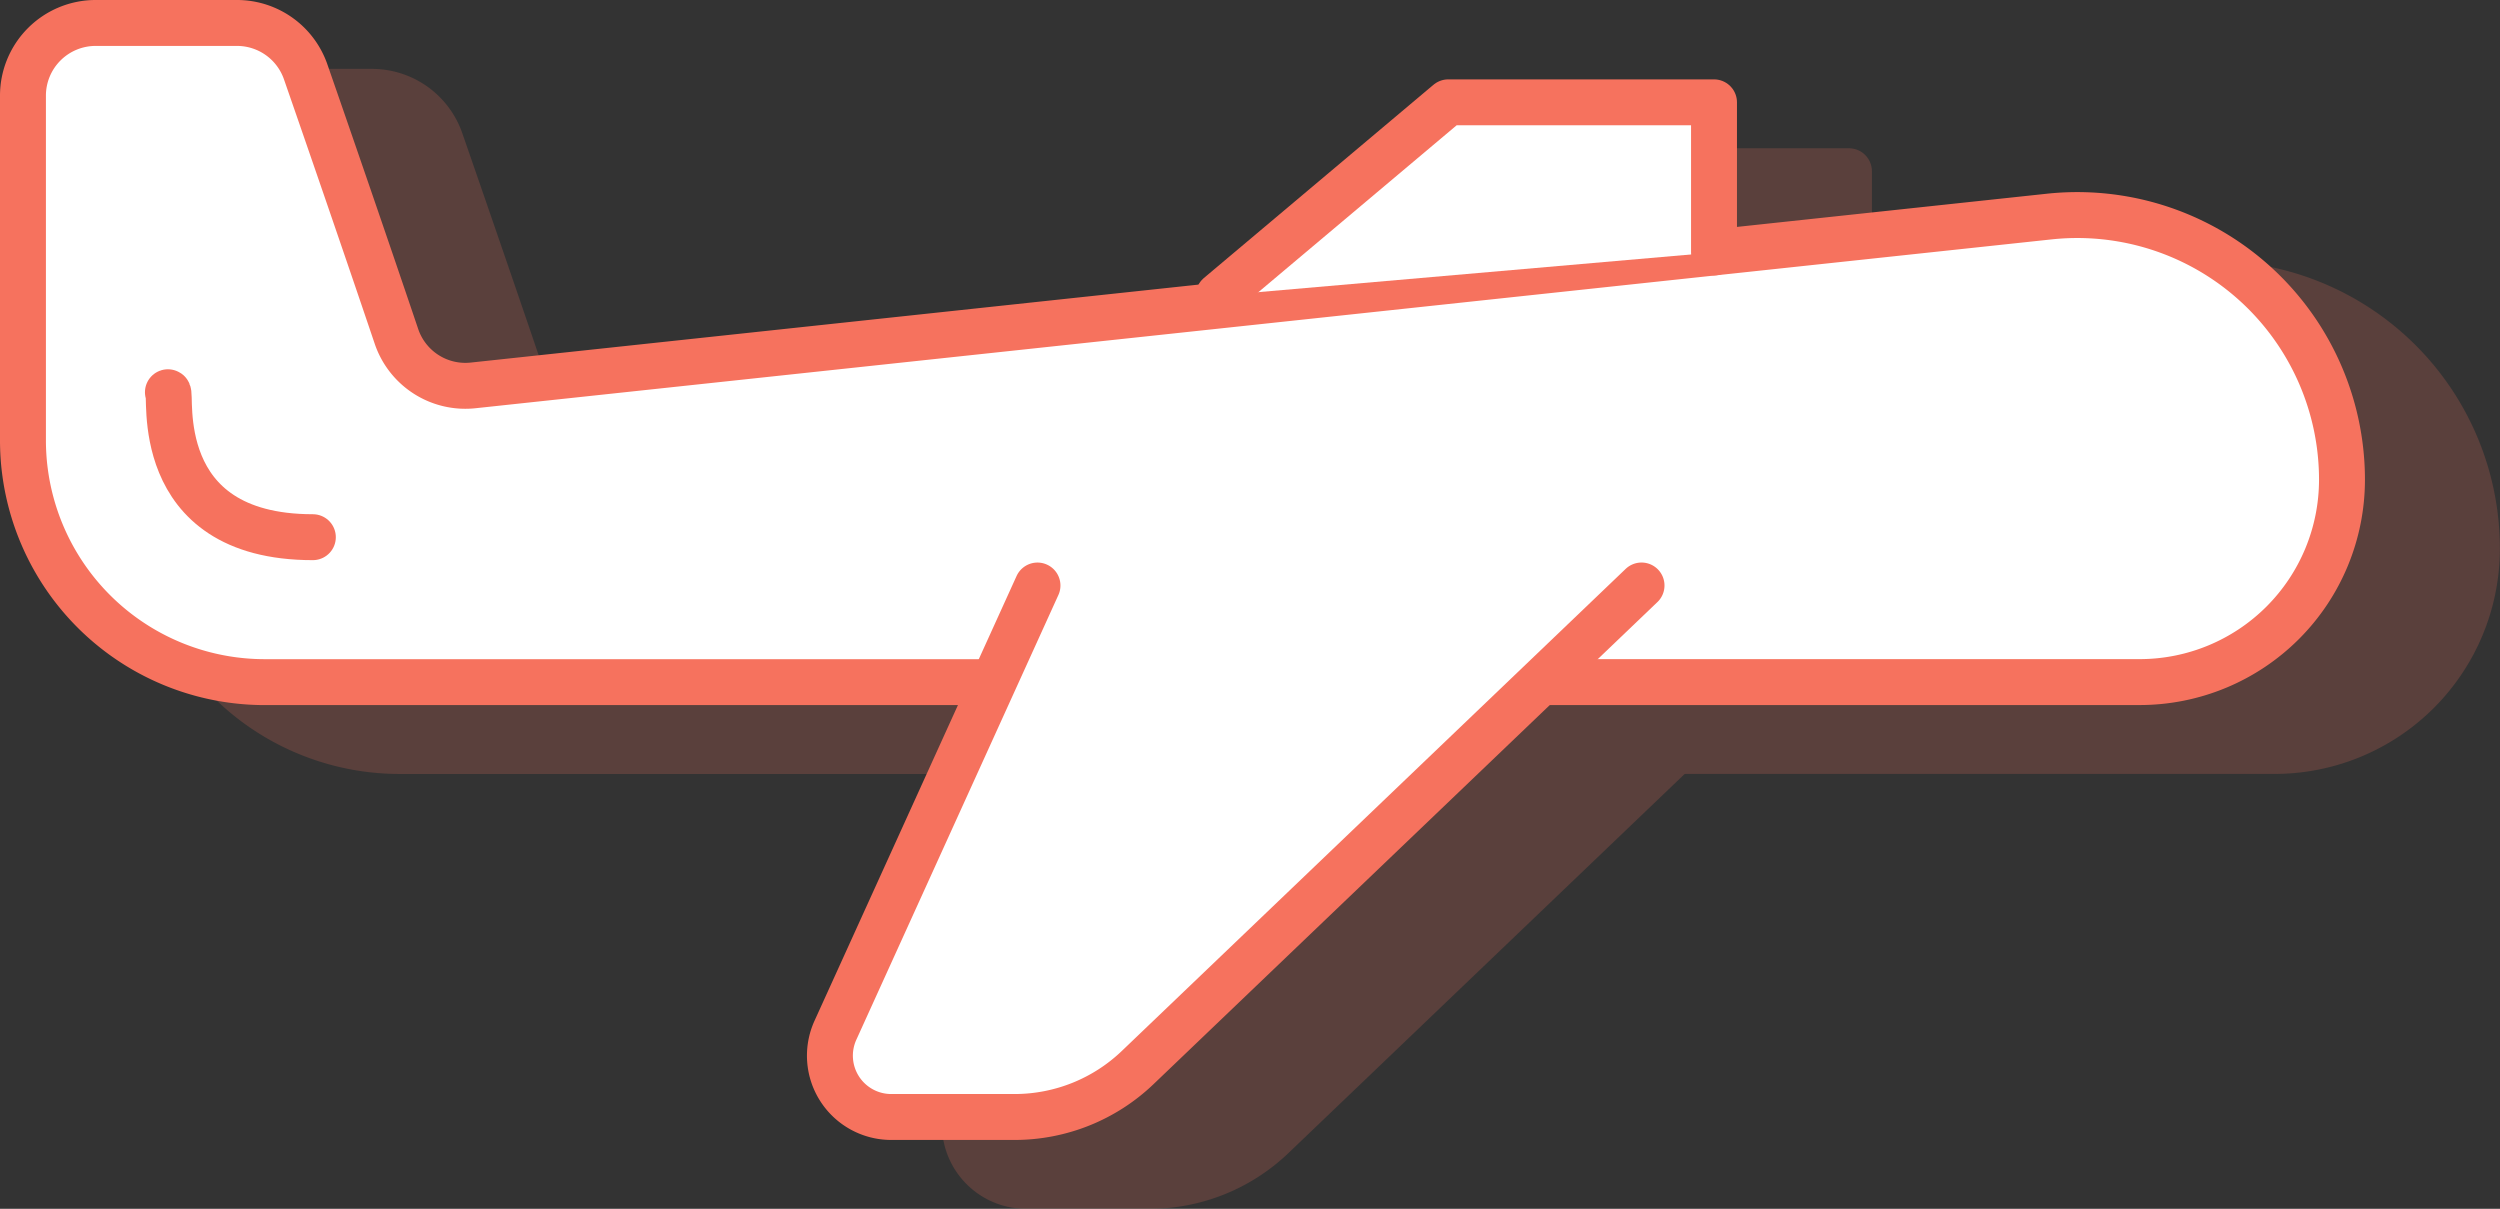
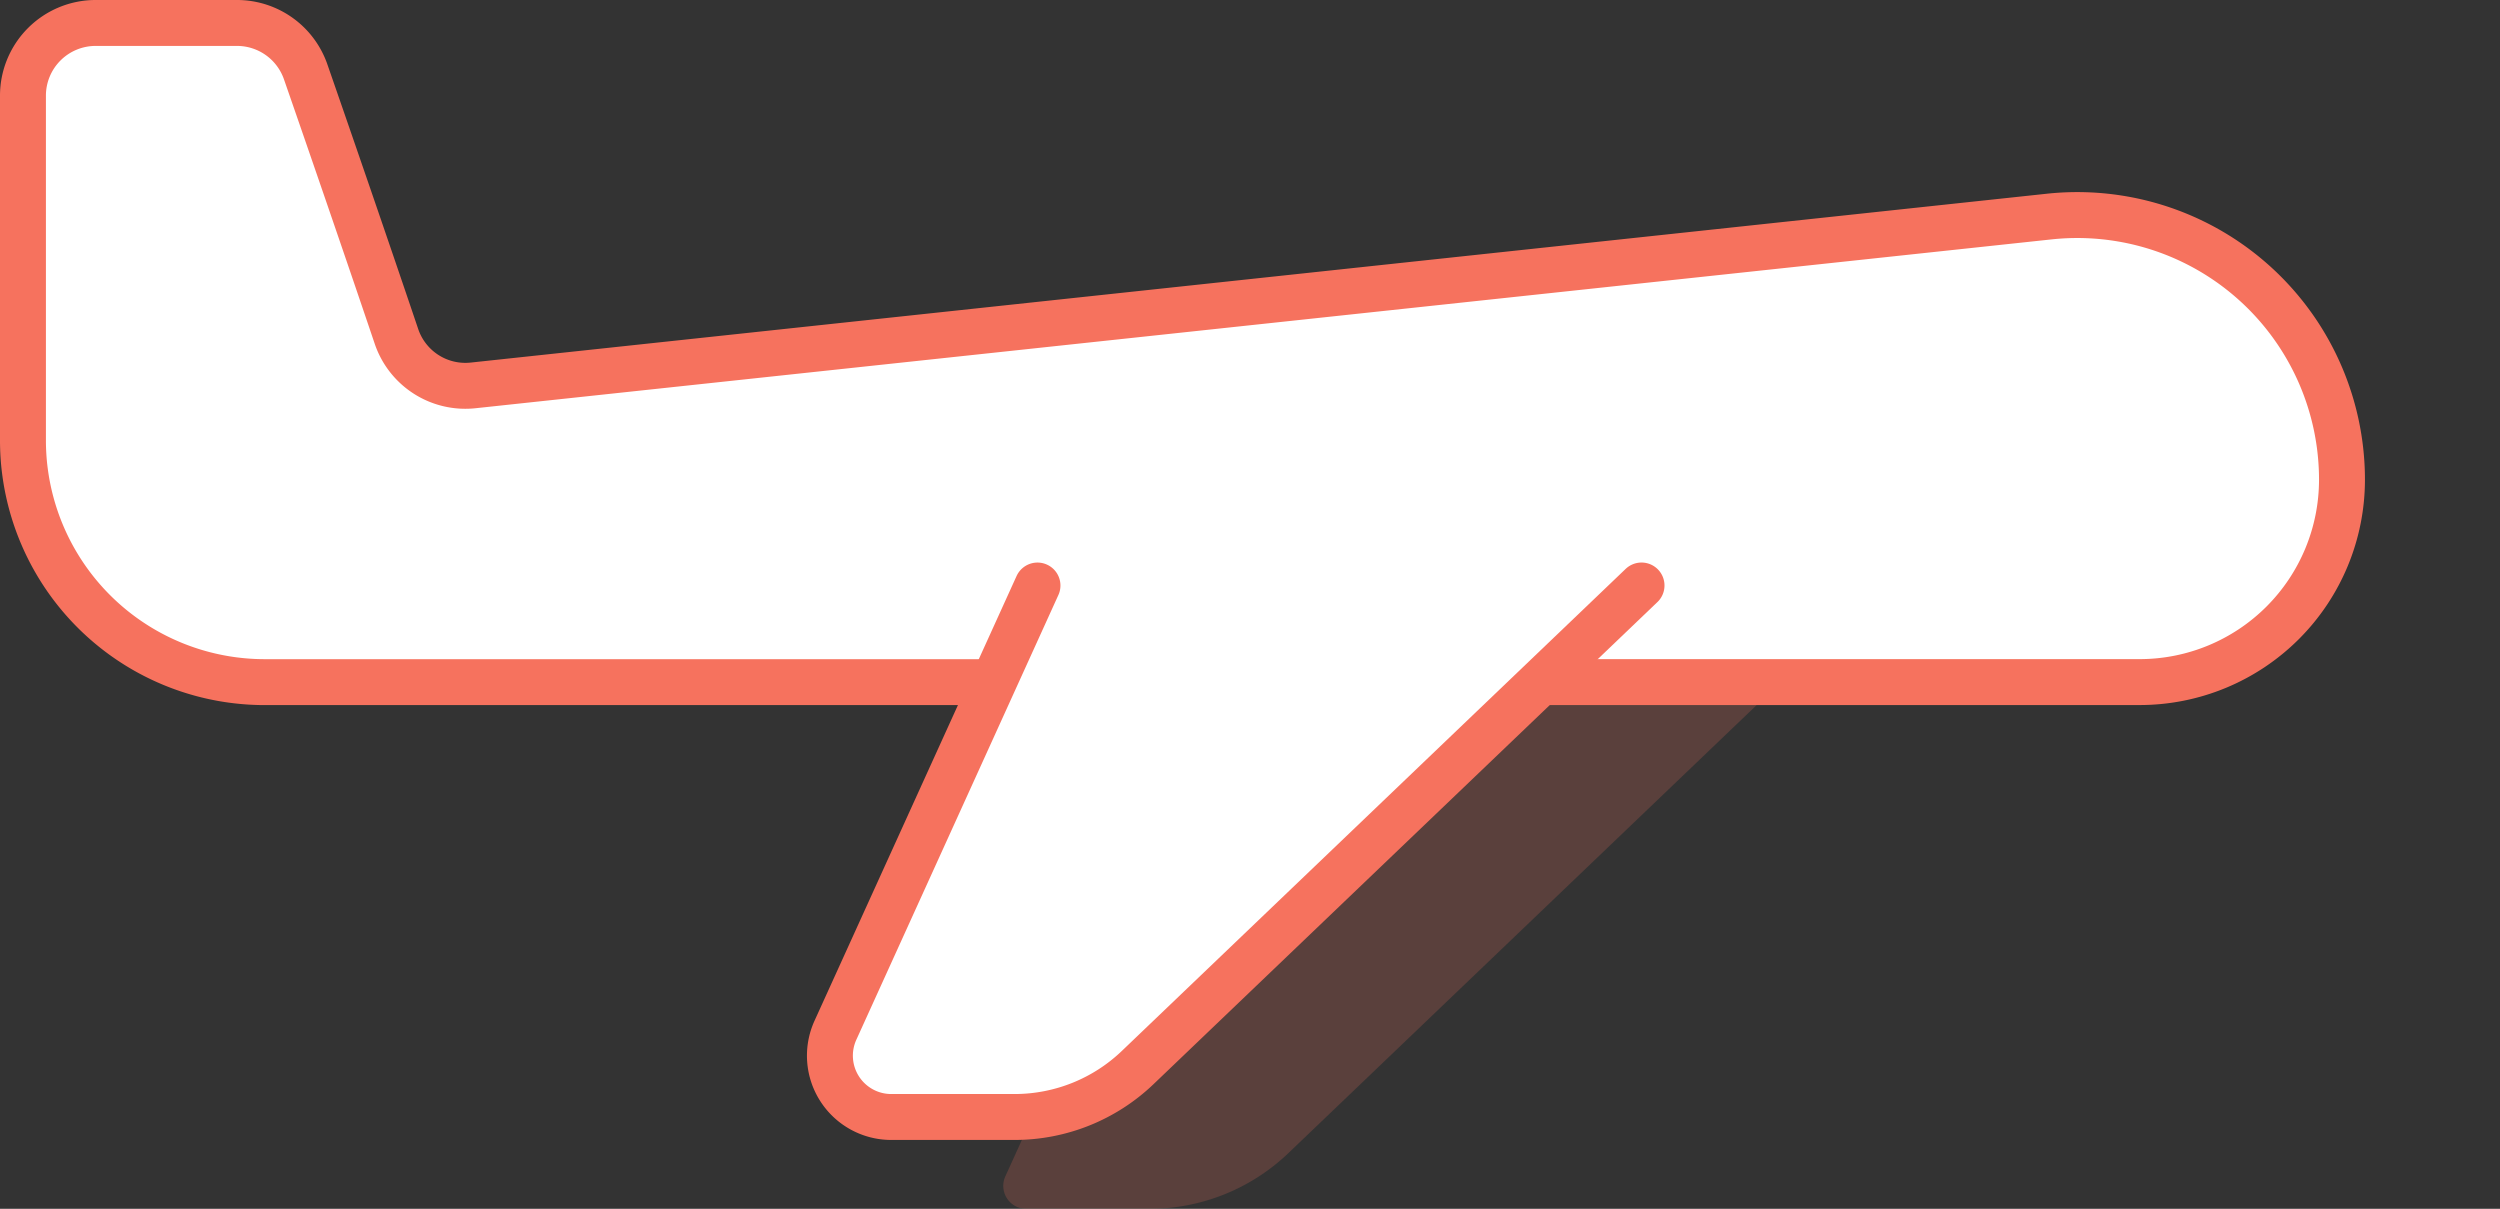
<svg xmlns="http://www.w3.org/2000/svg" width="108.882" height="52.647" viewBox="0 0 108.882 52.647">
  <rect x="0" y="0" width="108.882" height="52.647" fill="#333333" stroke="none" />
  <g id="Groupe_329" data-name="Groupe 329" transform="translate(-14720.123 -2130.149)">
    <g id="_47_-_Plane" data-name="47 - Plane" transform="translate(14719 2110.792)" opacity="0.2">
-       <path id="path3" d="M50.085,52.066H18.534A10.532,10.532,0,0,1,8,41.532V26.522a3.167,3.167,0,0,1,3.165-3.165h6.157a3.165,3.165,0,0,1,2.99,2.127c.922,2.653,2.544,7.35,3.954,11.521A3.166,3.166,0,0,0,27.6,39.143l68.645-7.354A11.528,11.528,0,0,1,109,43.251v0a8.815,8.815,0,0,1-8.813,8.813h-26.1" transform="translate(0 0)" fill="#f6725e" stroke="#f6725e" stroke-linecap="round" stroke-linejoin="round" stroke-miterlimit="2" stroke-width="2" fill-rule="evenodd" />
-       <path id="path5" d="M60.049,35,38.1,56a7.755,7.755,0,0,1-5.355,2.148H27.374a2.671,2.671,0,0,1-2.433-3.777c2.982-6.561,8.8-19.37,8.8-19.37" transform="translate(18.444 12.857)" fill="#f6725e" stroke="#f6725e" stroke-linecap="round" stroke-linejoin="round" stroke-miterlimit="2" stroke-width="2" fill-rule="evenodd" />
-       <path id="path7" d="M54.319,31.538V25H42.745l-10,8.417" transform="translate(27.331 1.814)" fill="#f6725e" stroke="#f6725e" stroke-linecap="round" stroke-linejoin="round" stroke-miterlimit="2" stroke-width="2" fill-rule="evenodd" />
+       <path id="path5" d="M60.049,35,38.1,56a7.755,7.755,0,0,1-5.355,2.148H27.374c2.982-6.561,8.8-19.37,8.8-19.37" transform="translate(18.444 12.857)" fill="#f6725e" stroke="#f6725e" stroke-linecap="round" stroke-linejoin="round" stroke-miterlimit="2" stroke-width="2" fill-rule="evenodd" />
      <path id="path9" d="M11,31c.206-.074-.867,6.313,6.313,6.313" transform="translate(3.313 8.44)" fill="#f6725e" stroke="#f6725e" stroke-linecap="round" stroke-linejoin="round" stroke-miterlimit="2" stroke-width="2" fill-rule="evenodd" />
    </g>
    <g id="_47_-_Plane-2" data-name="47 - Plane" transform="translate(14713.123 2107.792)">
      <path id="path3-2" data-name="path3" d="M50.085,52.066H18.534A10.532,10.532,0,0,1,8,41.532V26.522a3.167,3.167,0,0,1,3.165-3.165h6.157a3.165,3.165,0,0,1,2.99,2.127c.922,2.653,2.544,7.35,3.954,11.521A3.166,3.166,0,0,0,27.6,39.143l68.645-7.354A11.528,11.528,0,0,1,109,43.251v0a8.815,8.815,0,0,1-8.813,8.813h-26.1" transform="translate(0 0)" fill="#fff" stroke="#f6725e" stroke-linecap="round" stroke-linejoin="round" stroke-miterlimit="2" stroke-width="2" fill-rule="evenodd" />
      <path id="path5-2" data-name="path5" d="M60.049,35,38.1,56a7.755,7.755,0,0,1-5.355,2.148H27.374a2.671,2.671,0,0,1-2.433-3.777c2.982-6.561,8.8-19.37,8.8-19.37" transform="translate(18.444 12.857)" fill="#fff" stroke="#f6725e" stroke-linecap="round" stroke-linejoin="round" stroke-miterlimit="2" stroke-width="2" fill-rule="evenodd" />
-       <path id="path7-2" data-name="path7" d="M54.319,31.538V25H42.745l-10,8.417" transform="translate(27.331 1.814)" fill="#fff" stroke="#f6725e" stroke-linecap="round" stroke-linejoin="round" stroke-miterlimit="2" stroke-width="2" fill-rule="evenodd" />
-       <path id="path9-2" data-name="path9" d="M11,31c.206-.074-.867,6.313,6.313,6.313" transform="translate(3.313 8.44)" fill="#fff" stroke="#f6725e" stroke-linecap="round" stroke-linejoin="round" stroke-miterlimit="2" stroke-width="2" fill-rule="evenodd" />
    </g>
  </g>
</svg>